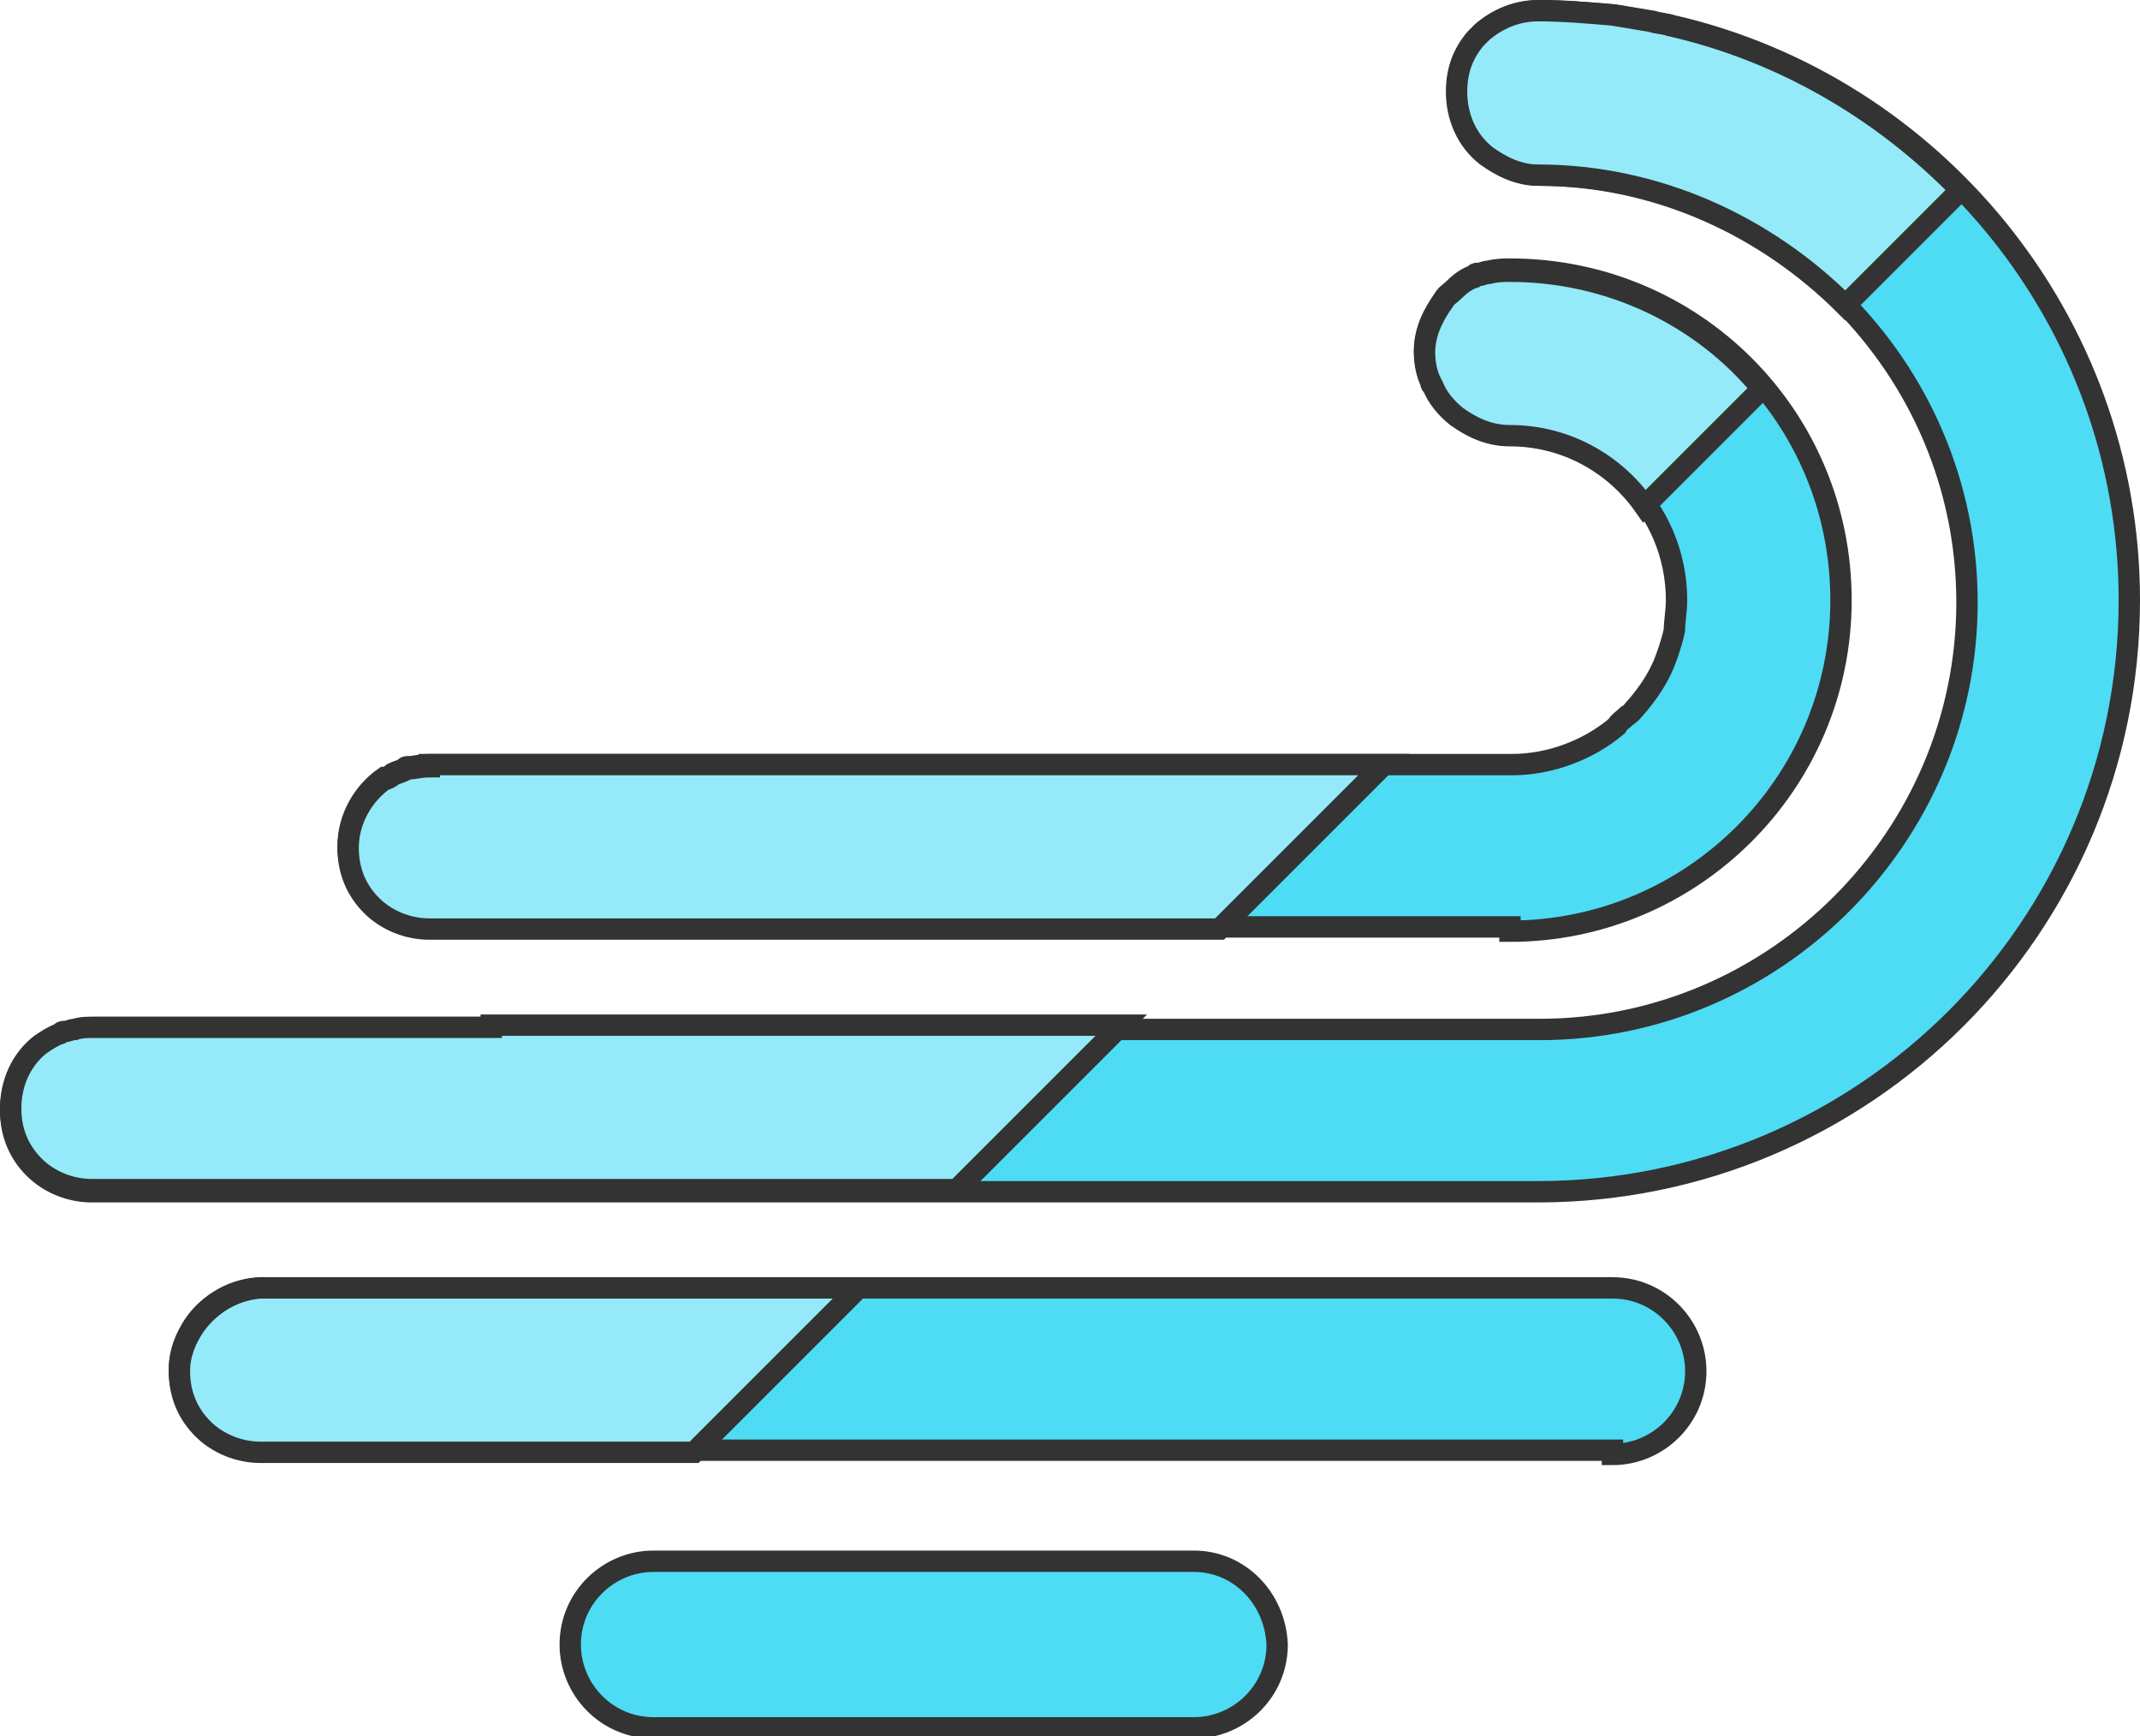
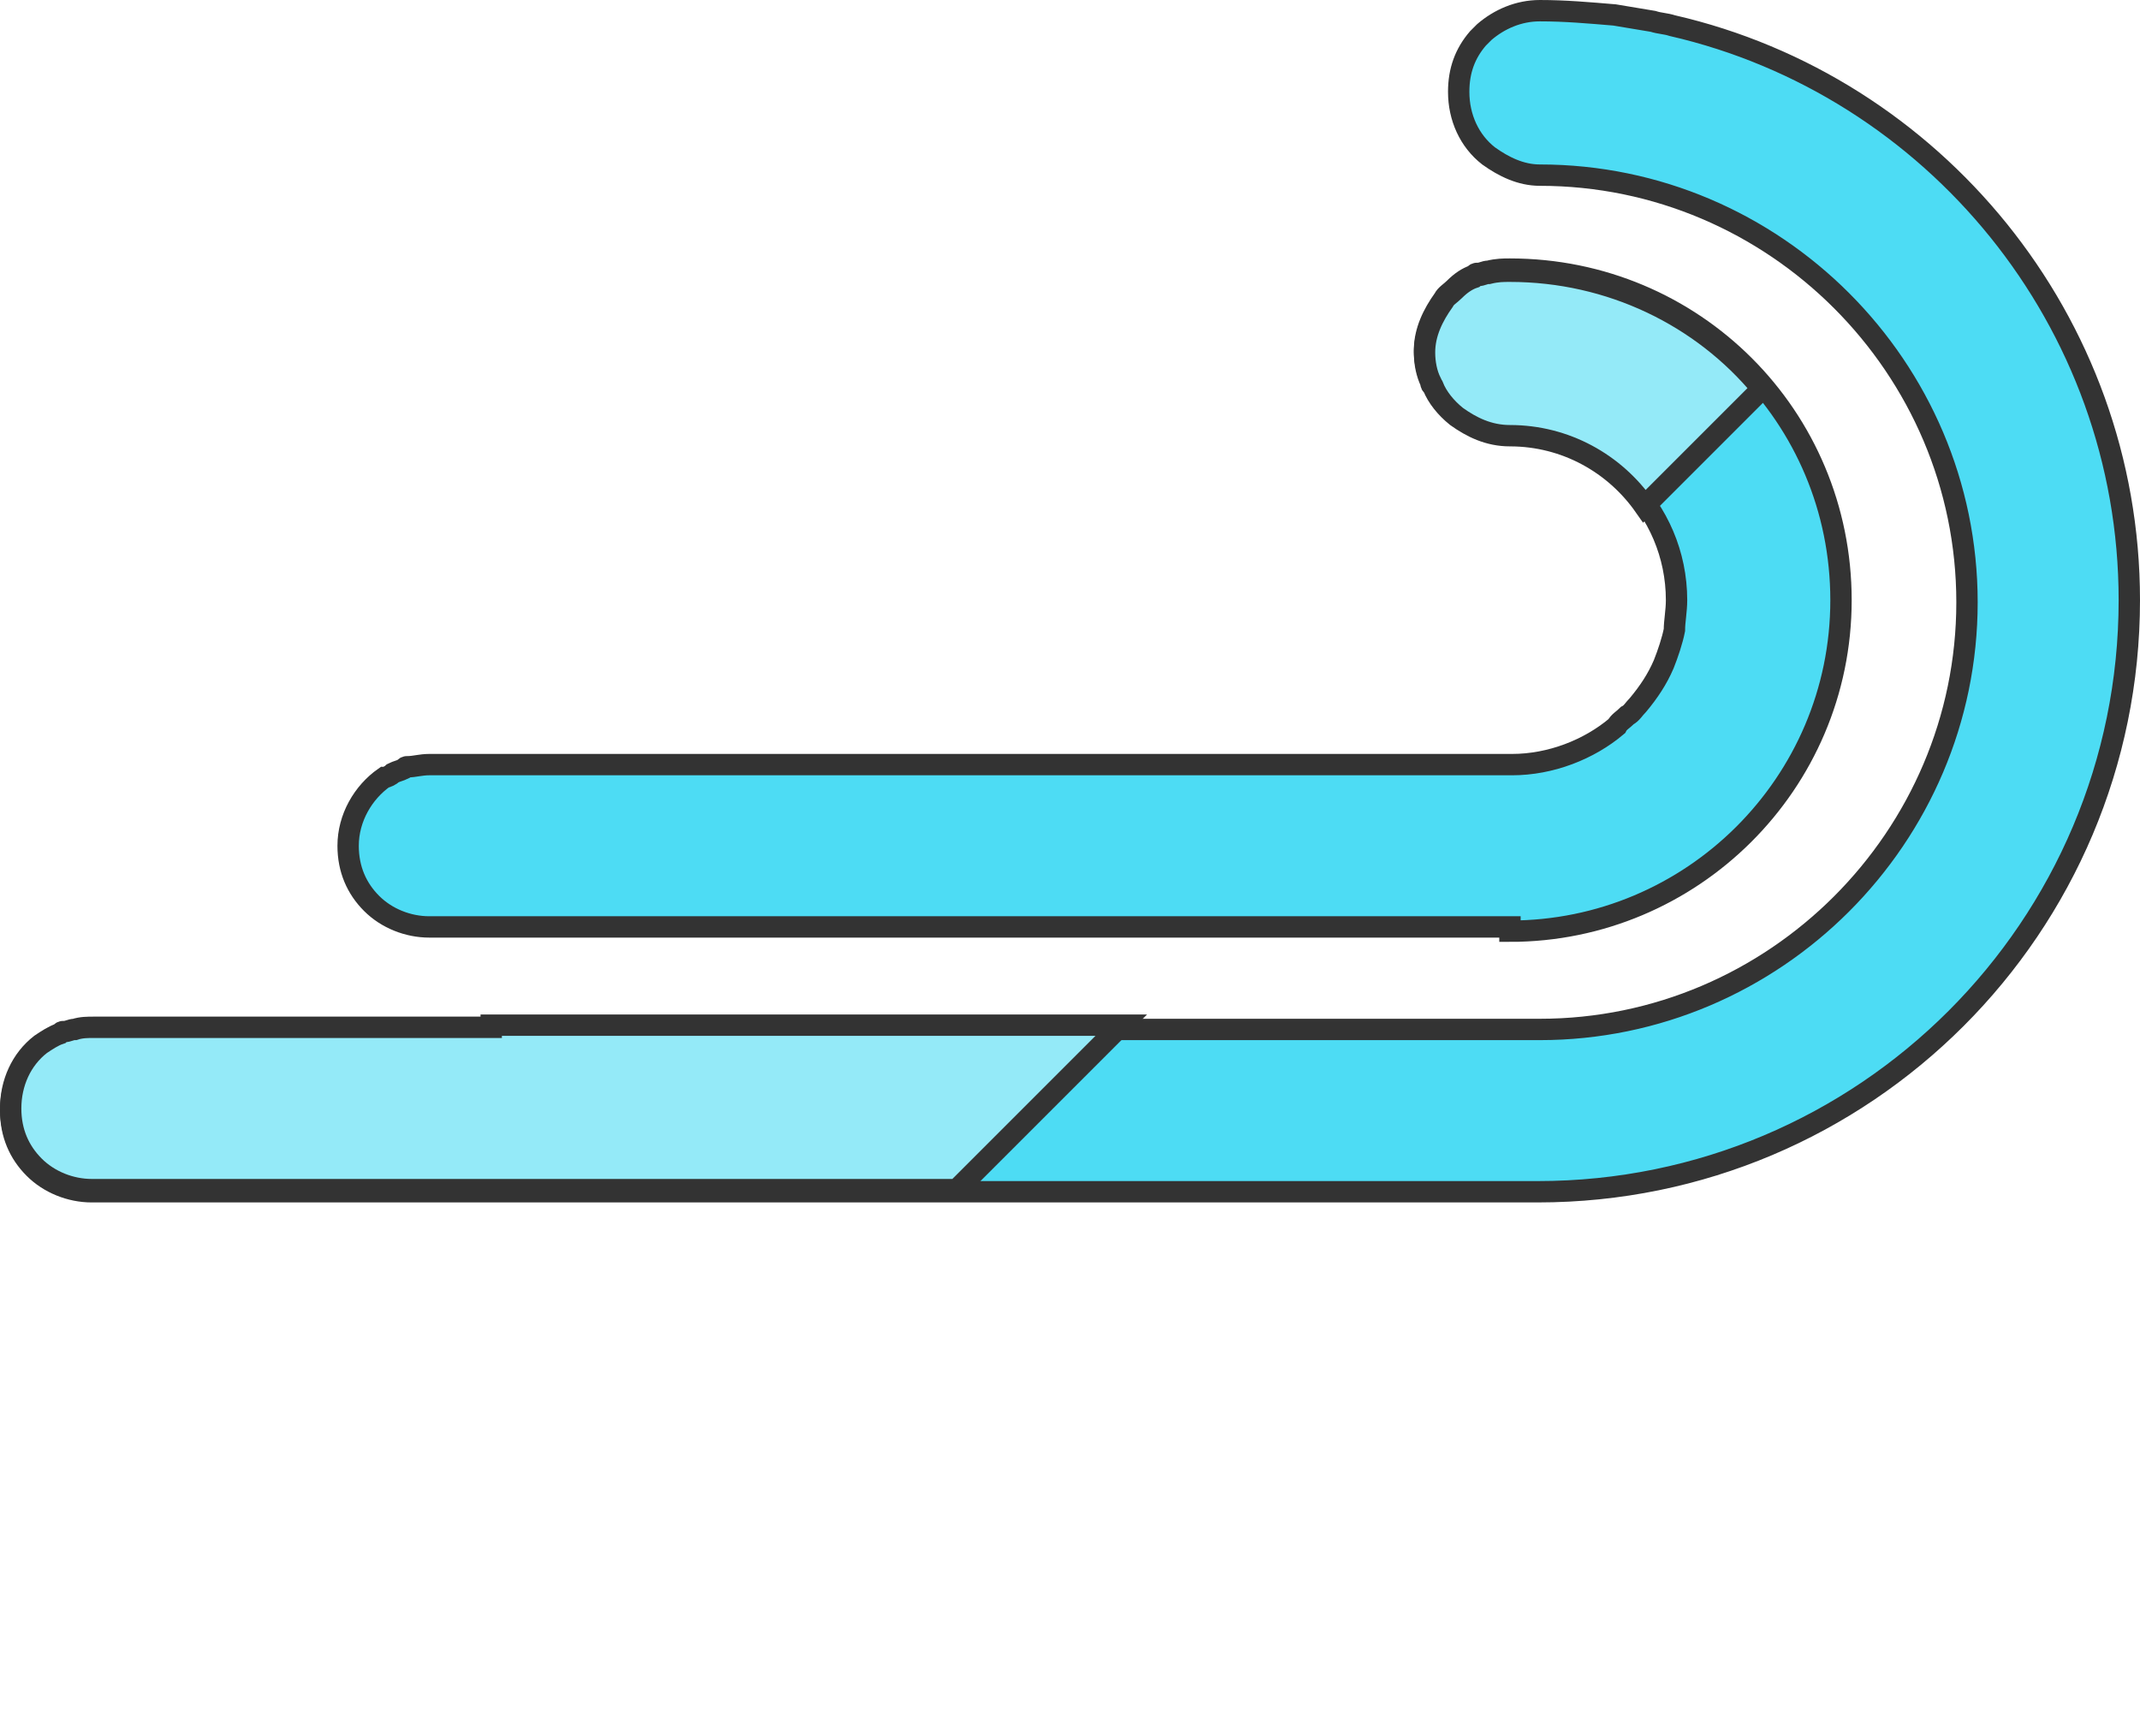
<svg xmlns="http://www.w3.org/2000/svg" version="1.1" id="_xF91C_迹_x5F_1" x="0px" y="0px" viewBox="0 0 100.2 81.3" style="enable-background:new 0 0 100.2 81.3;" xml:space="preserve">
  <style type="text/css">
	.st0{fill:#4DDCF4;stroke:#333333;stroke-miterlimit:10;}
	.st1{fill:#94EAF8;stroke:#333333;stroke-miterlimit:10;}
</style>
  <g>
    <path class="st0" d="M72,55.8c15.3,0,27.7-12.4,27.7-27.7c0-13.1-9.2-24.1-21.4-26.9c-0.3-0.1-0.6-0.1-0.9-0.2   c-0.6-0.1-1.2-0.2-1.8-0.3c-1.2-0.1-2.3-0.2-3.5-0.2c-1,0-1.9,0.4-2.6,1c-0.1,0.1-0.2,0.2-0.3,0.3c-0.6,0.7-0.9,1.5-0.9,2.5l0,0   c0,0,0,0,0,0c0,1.2,0.5,2.3,1.4,3c0.7,0.5,1.5,0.9,2.4,0.9c11,0,20,9,20,20c0,11-9,20-20,20H23H4.4c0,0,0,0,0,0   c-0.3,0-0.6,0-0.9,0.1c-0.2,0-0.3,0.1-0.5,0.1c-0.1,0-0.1,0-0.2,0.1c-0.3,0.1-0.6,0.3-0.9,0.5c-0.9,0.7-1.4,1.8-1.4,3   c0,1.1,0.4,2,1.1,2.7c0.7,0.7,1.7,1.1,2.7,1.1H72z" />
    <path class="st0" d="M70.7,43.6c8.5,0,15.5-6.9,15.5-15.5s-6.9-15.5-15.5-15.5c-0.3,0-0.6,0-1,0.1c-0.2,0-0.3,0.1-0.5,0.1   c-0.1,0-0.1,0-0.2,0.1c-0.3,0.1-0.6,0.3-0.9,0.6c-0.2,0.2-0.4,0.3-0.5,0.5c0,0,0,0,0,0c-0.5,0.7-0.9,1.5-0.9,2.4   c0,0.5,0.1,1,0.3,1.4c0,0.1,0,0.1,0.1,0.2c0.2,0.5,0.6,1,1.1,1.4c0.7,0.5,1.5,0.9,2.5,0.9c4.3,0,7.8,3.5,7.8,7.8   c0,0.5-0.1,1-0.1,1.4c-0.1,0.5-0.3,1.1-0.5,1.6c0,0,0,0,0,0c-0.3,0.7-0.7,1.3-1.2,1.9c0,0,0,0,0,0c-0.2,0.2-0.3,0.4-0.5,0.5   c0,0,0,0,0,0c-0.2,0.2-0.4,0.3-0.5,0.5c0,0,0,0,0,0c-1.3,1.1-3.1,1.8-4.9,1.8H20.1c-0.4,0-0.7,0.1-1,0.1c-0.1,0-0.1,0-0.2,0.1   c-0.2,0.1-0.3,0.1-0.5,0.2c-0.1,0.1-0.3,0.2-0.4,0.2c-1,0.7-1.7,1.9-1.7,3.2c0,1.1,0.4,2,1.1,2.7c0.7,0.7,1.7,1.1,2.7,1.1H70.7z" />
-     <path class="st0" d="M75.5,68.1c2.1,0,3.9-1.7,3.9-3.9c0-2.1-1.7-3.9-3.9-3.9H12.3c-1.3,0-2.5,0.7-3.2,1.7   c-0.4,0.6-0.7,1.3-0.7,2.1l0,0c0,0,0,0,0,0c0,1.1,0.4,2,1.1,2.7c0.7,0.7,1.7,1.1,2.7,1.1H75.5z" />
-     <path class="st0" d="M55.9,73.1H30.6c-2.1,0-3.9,1.7-3.9,3.9c0,2.1,1.7,3.9,3.9,3.9h25.3c2.1,0,3.9-1.7,3.9-3.9   C59.7,74.8,58,73.1,55.9,73.1z" />
    <g>
-       <path class="st1" d="M78.2,1.2c-0.3-0.1-0.6-0.1-0.9-0.2c-0.6-0.1-1.2-0.2-1.8-0.3c-1.2-0.1-2.3-0.2-3.5-0.2c-1,0-1.9,0.4-2.6,1    c-0.1,0.1-0.2,0.2-0.3,0.3c-0.6,0.7-0.9,1.5-0.9,2.5c0,0,0,0,0,0c0,1.2,0.5,2.3,1.4,3c0.7,0.5,1.5,0.9,2.4,0.9    c5.6,0,10.7,2.4,14.4,6.1l5.4-5.4C88.2,5.2,83.5,2.4,78.2,1.2z" />
      <path class="st1" d="M23,48.1H4.4c0,0,0,0,0,0c-0.3,0-0.6,0-0.9,0.1c-0.2,0-0.3,0.1-0.5,0.1c-0.1,0-0.1,0-0.2,0.1    c-0.3,0.1-0.6,0.3-0.9,0.5c-0.9,0.7-1.4,1.8-1.4,3c0,1.1,0.4,2,1.1,2.7c0.7,0.7,1.7,1.1,2.7,1.1h40.5l7.7-7.7H23z" />
-       <path class="st1" d="M20.1,35.9c-0.4,0-0.7,0.1-1,0.1c-0.1,0-0.1,0-0.2,0.1c-0.2,0.1-0.3,0.1-0.5,0.2c-0.1,0.1-0.3,0.2-0.4,0.2    c-1,0.7-1.7,1.9-1.7,3.2c0,1.1,0.4,2,1.1,2.7c0.7,0.7,1.7,1.1,2.7,1.1h37l7.7-7.7H20.1z" />
      <path class="st1" d="M70.7,12.7c-0.3,0-0.6,0-1,0.1c-0.2,0-0.3,0.1-0.5,0.1c-0.1,0-0.1,0-0.2,0.1c-0.3,0.1-0.6,0.3-0.9,0.6    c-0.2,0.2-0.4,0.3-0.5,0.5c0,0,0,0,0,0c-0.5,0.7-0.9,1.5-0.9,2.4c0,0.5,0.1,1,0.3,1.4c0,0.1,0,0.1,0.1,0.2c0.2,0.5,0.6,1,1.1,1.4    c0.7,0.5,1.5,0.9,2.5,0.9c2.6,0,4.9,1.3,6.3,3.3l5.5-5.5C79.7,14.8,75.4,12.7,70.7,12.7z" />
-       <path class="st1" d="M9.1,62.1c-0.4,0.6-0.7,1.3-0.7,2.1l0,0c0,0,0,0,0,0c0,1.1,0.4,2,1.1,2.7c0.7,0.7,1.7,1.1,2.7,1.1h20.3    l7.7-7.7h-28C10.9,60.4,9.8,61.1,9.1,62.1z" />
    </g>
  </g>
</svg>